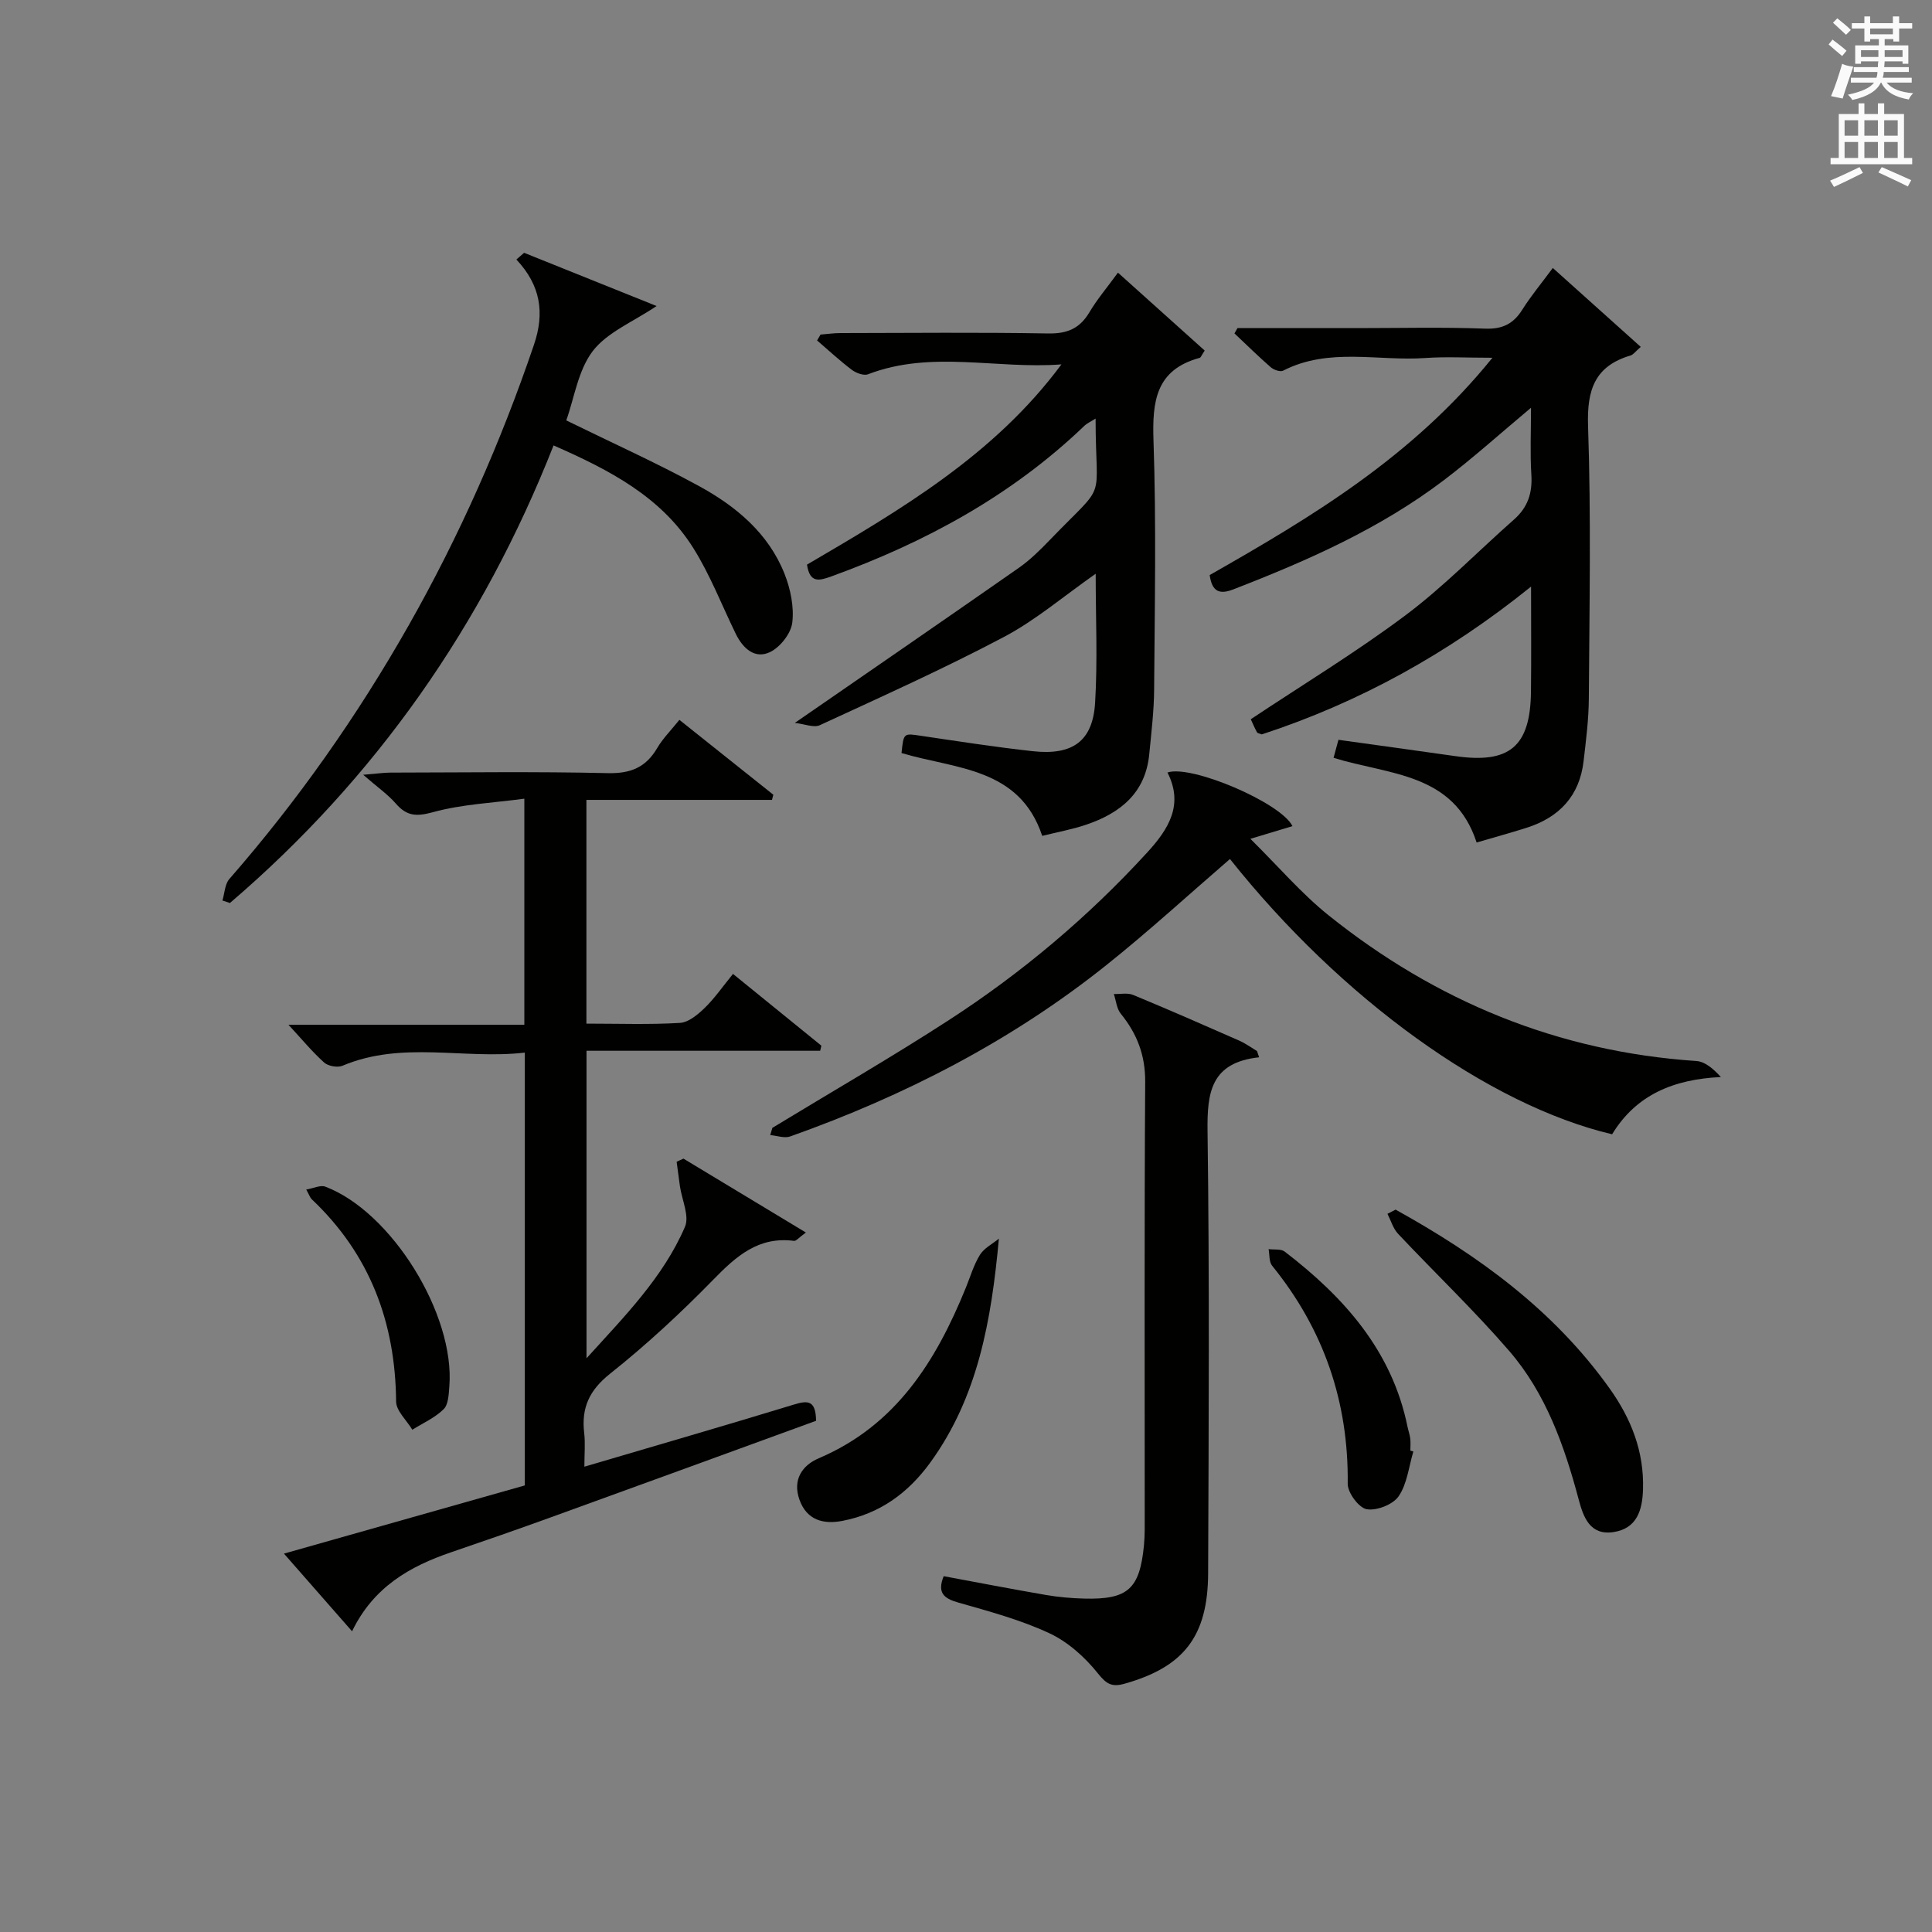
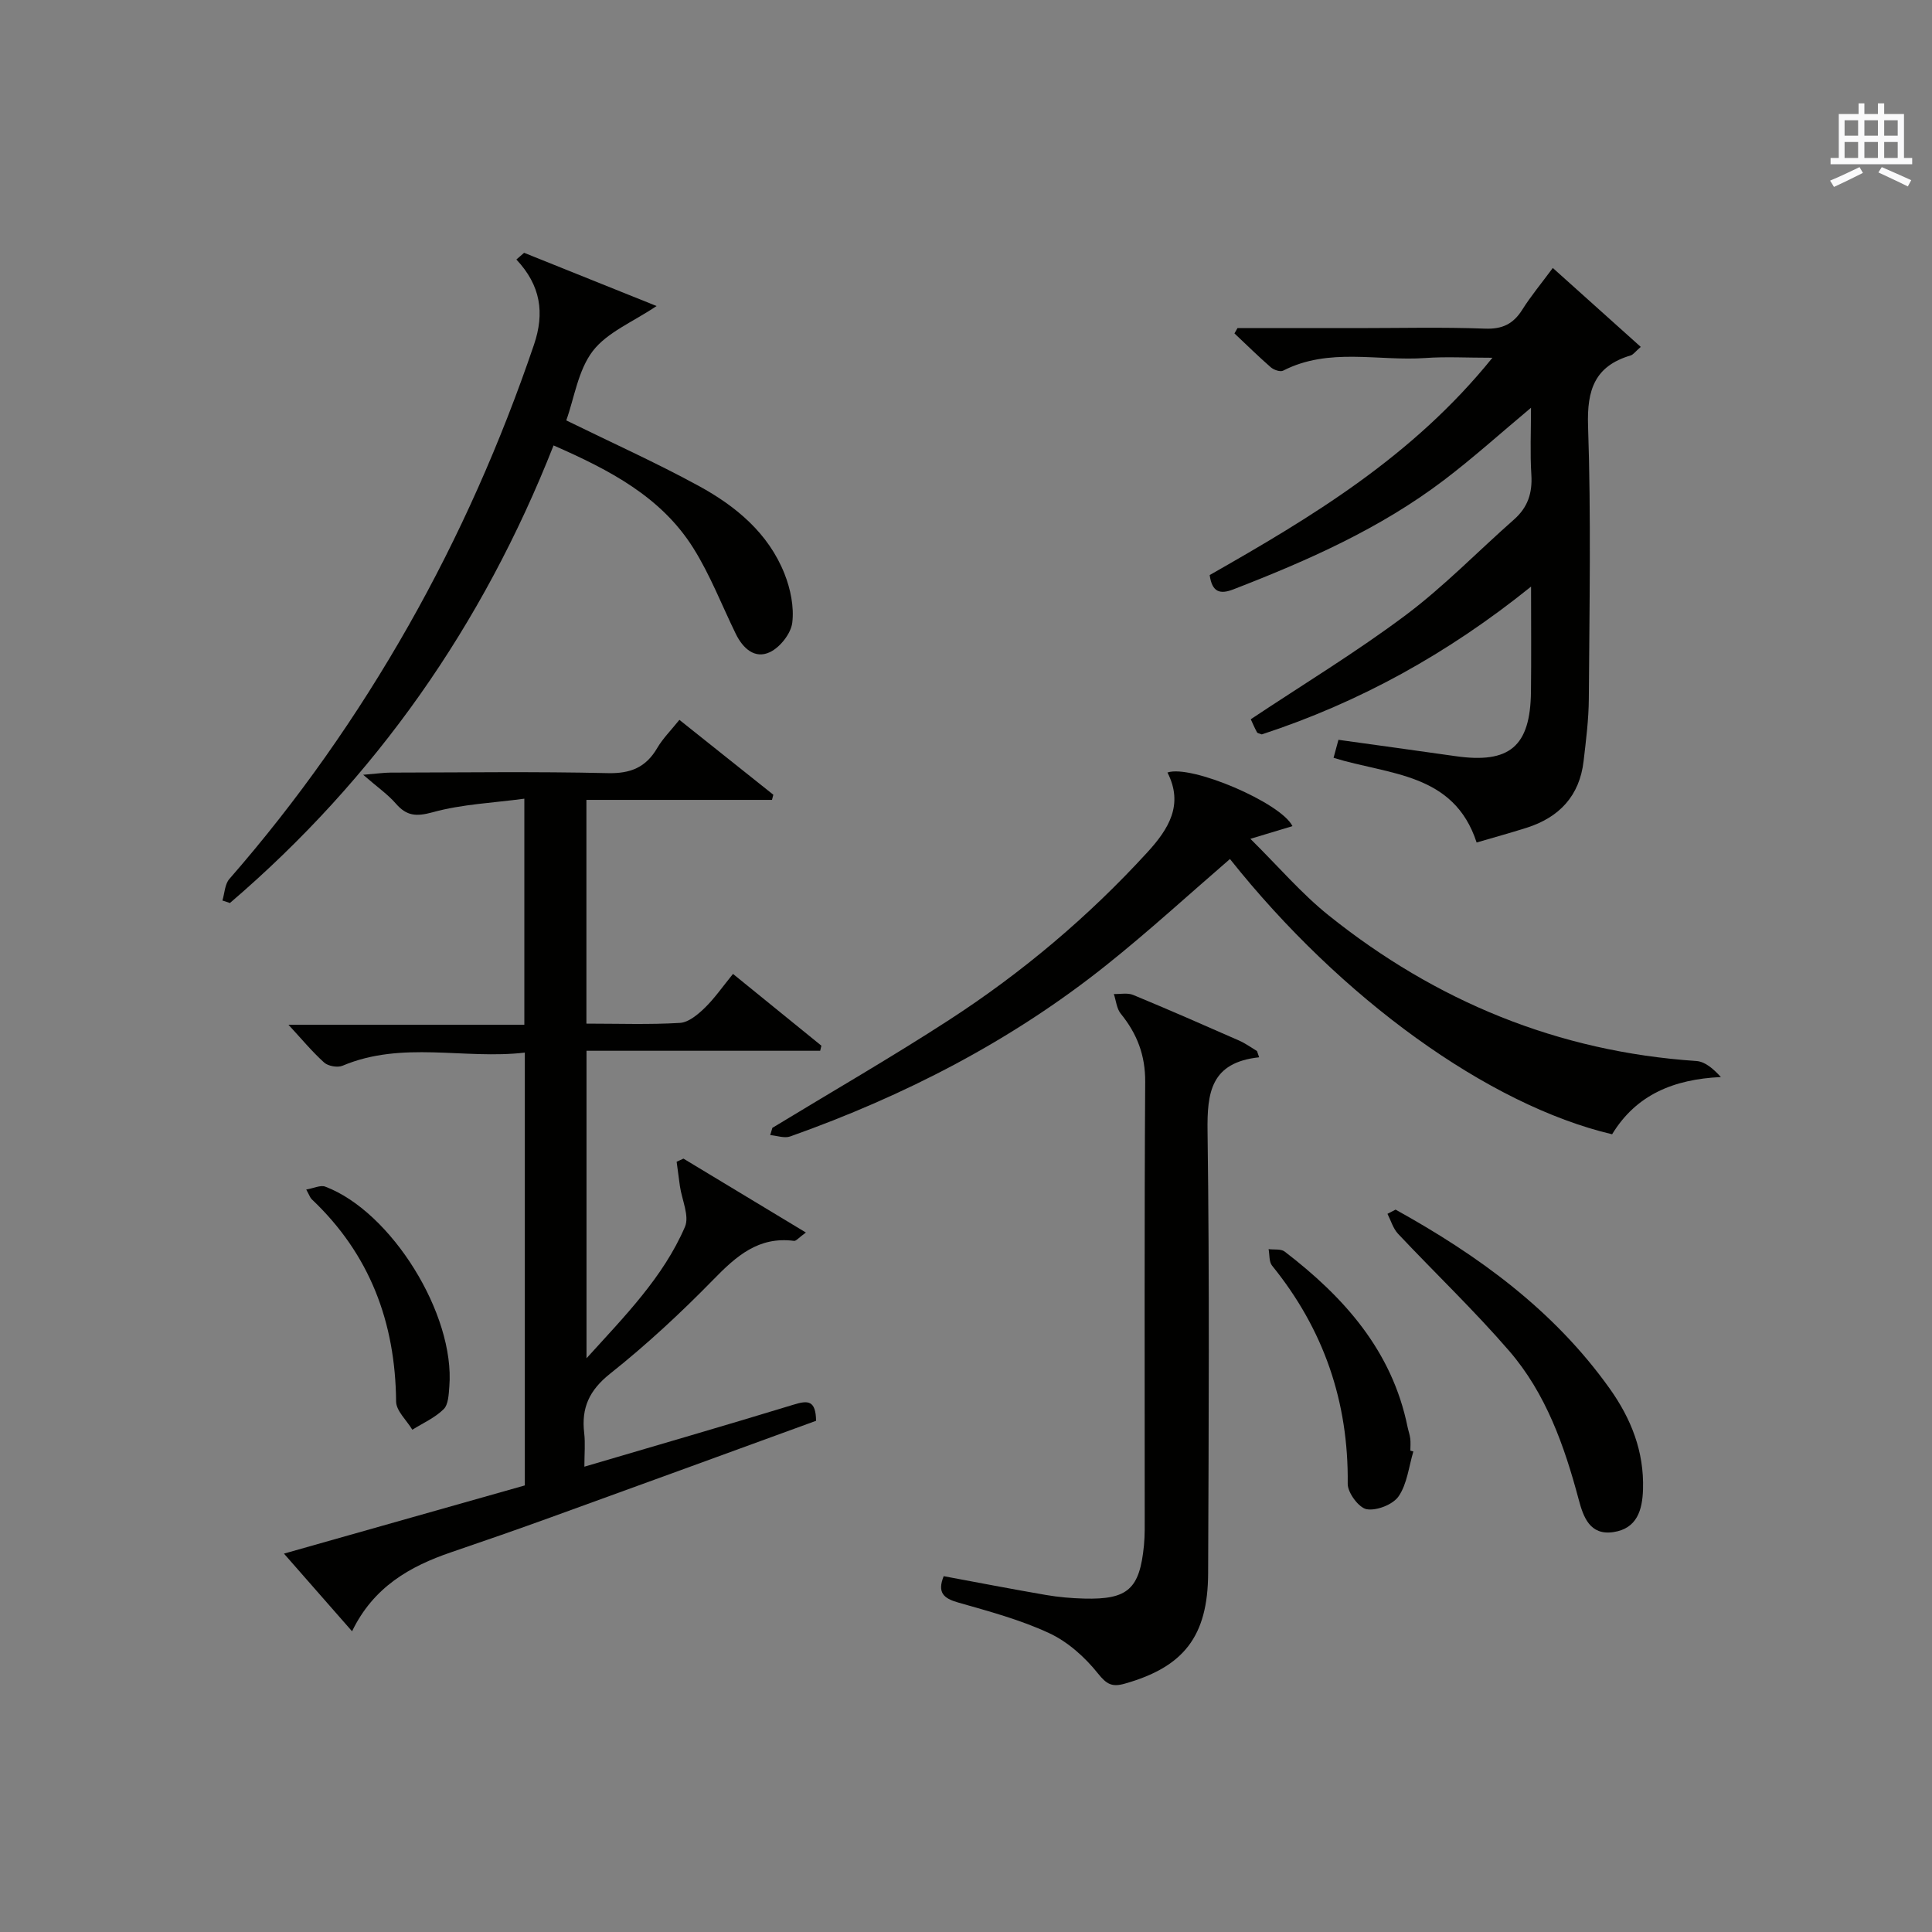
<svg xmlns="http://www.w3.org/2000/svg" version="1.1" id="漢-ZDIC-典" x="0px" y="0px" viewBox="0 0 400 400" style="enable-background:new 0 0 400 400;" xml:space="preserve">
  <rect x="0" y="0" width="400" height="400" fill="#808080" stroke="none" />
  <style type="text/css">
	.st1{fill:#010100;}
	.st2{fill:#fafafb;}
</style>
  <g>
    <path class="st1" d="M121.41,211.93c6.73,0,13.07,0.23,19.37-0.15c1.78-0.11,3.69-1.72,5.11-3.09c2.02-1.95,3.64-4.31,5.87-7.05   c6.13,4.98,12.22,9.92,18.3,14.86c-0.08,0.35-0.17,0.7-0.25,1.05c-15.98,0-31.96,0-48.38,0c0,21.37,0,42.05,0,63.67   c7.96-8.78,15.88-16.78,20.38-27.21c0.97-2.24-0.63-5.59-1.04-8.42c-0.24-1.69-0.45-3.38-0.68-5.06c0.47-0.22,0.94-0.44,1.41-0.65   c8.25,4.98,16.5,9.96,25.35,15.3c-1.48,1.07-2.02,1.79-2.46,1.73c-7.34-0.96-11.95,3.15-16.69,8.01   c-6.73,6.89-13.85,13.5-21.39,19.49c-4.32,3.44-5.97,7.08-5.36,12.28c0.25,2.12,0.04,4.29,0.04,6.97   c14.8-4.36,29.12-8.51,43.38-12.86c2.82-0.86,4.53-0.98,4.59,3.36c-18.12,6.6-36.48,13.32-54.87,19.97   c-6.87,2.49-13.77,4.89-20.69,7.25c-8.57,2.92-16.08,7.2-20.51,16.36c-4.87-5.55-9.27-10.57-14.1-16.08   c17.09-4.84,33.33-9.43,49.87-14.12c0-29.56,0-59.14,0-89.61c-12.55,1.47-25.35-2.51-37.75,2.72c-1.03,0.43-2.98,0.08-3.81-0.67   c-2.54-2.3-4.74-4.97-7.38-7.82c16.3,0,32.36,0,48.84,0c0-15.44,0-30.47,0-46.8c-6.44,0.87-12.89,1.13-18.95,2.8   c-3.46,0.95-5.42,0.79-7.67-1.8c-1.62-1.87-3.72-3.32-6.75-5.95c2.96-0.24,4.31-0.45,5.66-0.45c15-0.02,30-0.24,44.99,0.11   c4.73,0.11,7.88-1.19,10.23-5.2c1.16-1.98,2.85-3.66,4.59-5.83c6.57,5.24,13.01,10.37,19.45,15.5c-0.09,0.36-0.19,0.72-0.28,1.07   c-12.67,0-25.34,0-38.42,0C121.41,181.31,121.41,196.34,121.41,211.93z" />
    <path class="st1" d="M256.21,67.93c8.25,0,16.51,0,24.76,0c8.83,0,17.66-0.22,26.48,0.11c3.63,0.14,5.88-0.99,7.74-3.95   c1.76-2.8,3.9-5.36,6.3-8.61c6.13,5.5,12.06,10.82,18.21,16.34c-1.12,0.97-1.54,1.6-2.09,1.77c-7.42,2.2-9.07,7.09-8.82,14.59   c0.64,18.8,0.28,37.64,0.16,56.46c-0.03,4.31-0.58,8.62-1.08,12.91c-0.83,7.24-5.05,11.7-11.86,13.85   c-3.31,1.05-6.65,1.96-10.29,3.03c-4.73-14.48-18.12-13.96-29.62-17.53c0.35-1.28,0.66-2.45,1.01-3.73   c8.2,1.14,16.22,2.24,24.22,3.38c11.21,1.61,15.51-2,15.64-13.32c0.08-6.92,0.02-13.85,0.02-21.78   c-17.3,13.94-35.64,24.01-55.75,30.6c-0.43-0.18-0.87-0.22-0.99-0.43c-0.53-0.97-0.96-2-1.29-2.71   c10.91-7.26,21.87-13.91,32.08-21.56c7.95-5.96,14.94-13.2,22.42-19.79c2.86-2.52,3.83-5.5,3.59-9.27   c-0.28-4.47-0.07-8.97-0.07-13.87c-6.2,5.18-11.89,10.32-17.98,14.95c-13.22,10.05-28.26,16.69-43.64,22.65   c-2.78,1.08-4.41,0.6-4.91-2.96c21.02-11.97,41.98-24.47,58.54-44.99c-5.42,0-9.65-0.25-13.84,0.05c-9.83,0.7-20-2.25-29.49,2.62   c-0.6,0.31-1.94-0.16-2.56-0.7c-2.58-2.25-5.02-4.66-7.52-7.01C255.81,68.66,256.01,68.3,256.21,67.93z" />
-     <path class="st1" d="M164.56,149.67c16.4-11.33,31.44-21.67,46.4-32.12c2.3-1.61,4.35-3.64,6.31-5.67c12.23-12.69,9.57-7.08,9.56-25.22   c-0.94,0.6-1.76,0.96-2.36,1.54c-15.05,14.42-32.91,24.09-52.35,31.14c-2.54,0.92-4.46,1.43-5.04-2.44   c19.35-11.34,38.8-22.71,52.68-41.46c-13.44,1.04-26.94-3-40.05,2.05c-0.89,0.34-2.47-0.26-3.35-0.92   c-2.5-1.89-4.81-4.04-7.19-6.08c0.24-0.41,0.47-0.81,0.71-1.22c1.38-0.11,2.76-0.31,4.14-0.31c14.33-0.02,28.66-0.17,42.98,0.08   c3.93,0.07,6.54-1.01,8.54-4.37c1.6-2.7,3.66-5.12,5.92-8.22c6.19,5.56,12.12,10.88,17.96,16.13c-0.67,1-0.8,1.45-1.04,1.51   c-9.09,2.47-9.84,8.99-9.56,17.17c0.59,17.14,0.25,34.32,0.13,51.48c-0.03,4.48-0.58,8.95-1.01,13.42   c-0.78,8.07-6.06,12.23-13.14,14.61c-2.81,0.95-5.77,1.48-9.02,2.29c-4.71-14.2-18-13.82-29.13-17.15c0.44-4.2,0.42-4.11,4.03-3.57   c7.71,1.14,15.42,2.34,23.17,3.19c8.25,0.9,12.4-2.1,12.88-10.04c0.53-8.75,0.12-17.56,0.12-26.7   c-6.53,4.56-12.37,9.58-19.01,13.09c-12.45,6.58-25.33,12.36-38.12,18.27C168.48,150.71,166.6,149.9,164.56,149.67z" />
    <path class="st1" d="M159.91,233.51c12.2-7.42,24.59-14.56,36.56-22.32c15.13-9.81,28.86-21.38,41.07-34.72c4.42-4.83,7.57-9.87,4.17-16.53   c4.88-1.69,23.52,6.26,25.88,11.1c-2.5,0.76-4.93,1.49-8.71,2.63c5.81,5.74,10.56,11.32,16.18,15.83   c22.24,17.82,47.52,28.24,76.14,30.17c1.79,0.12,3.48,1.55,5.09,3.32c-9.77,0.46-17.53,3.65-22.52,11.85   c-25.61-6.05-56.11-28.06-79.12-56.99c-8.52,7.35-16.82,14.97-25.61,21.98c-19.67,15.7-41.78,27.06-65.44,35.46   c-1.19,0.42-2.74-0.16-4.13-0.28C159.62,234.51,159.76,234.01,159.91,233.51z" />
    <path class="st1" d="M260.69,218.9c-10.01,1.08-10.79,7.29-10.68,15.35c0.41,30.49,0.24,60.99,0.12,91.48c-0.05,13.11-5.1,19.41-17.25,22.85   c-2.67,0.76-3.77,0.13-5.58-2.13c-2.68-3.36-6.23-6.54-10.09-8.33c-5.98-2.78-12.47-4.52-18.85-6.34   c-3.02-0.86-4.34-2.06-2.98-5.45c6.99,1.3,14.07,2.67,21.16,3.89c2.61,0.45,5.28,0.68,7.93,0.75c9.03,0.23,11.48-1.96,12.37-10.98   c0.21-2.15,0.16-4.33,0.16-6.49c0.01-29.83-0.09-59.65,0.1-89.48c0.04-5.54-1.68-9.99-5.06-14.15c-0.85-1.05-0.97-2.69-1.43-4.07   c1.34,0.04,2.84-0.29,4,0.19c7.37,3.05,14.67,6.25,21.96,9.46c1.29,0.57,2.46,1.43,3.68,2.16   C260.39,218.04,260.54,218.47,260.69,218.9z" />
    <path class="st1" d="M117.24,87.04c9.35,4.59,18.57,8.73,27.42,13.56c7.68,4.19,14.43,9.77,17.77,18.21c1.24,3.14,2,6.84,1.6,10.12   c-0.28,2.25-2.52,5.09-4.63,6.09c-3.15,1.49-5.61-0.81-7.07-3.8c-2.9-5.94-5.3-12.2-8.8-17.77c-6.65-10.58-17.27-16.12-28.92-21.23   c-14.66,37.22-36.8,68.88-67.01,94.74c-0.52-0.17-1.03-0.35-1.55-0.52c0.46-1.5,0.49-3.38,1.44-4.46   c14.17-16.23,26.49-33.76,37.11-52.48c10.51-18.53,19.09-37.93,25.95-58.12c2.25-6.61,1.39-12.3-3.64-17.65   c0.53-0.46,1.06-0.93,1.6-1.39c9.13,3.67,18.27,7.34,27.43,11.02c-4.9,3.3-10.22,5.42-13.22,9.33   C119.68,76.68,118.9,82.41,117.24,87.04z" />
    <path class="st1" d="M288.94,250.44c17.15,9.5,32.76,20.81,44.33,37.05c4.47,6.28,7.13,13.05,6.9,20.84c-0.13,4.32-1.24,8.16-6.17,8.88   c-4.83,0.7-6.18-3.12-7.14-6.72c-2.97-11.15-6.8-22.01-14.42-30.82c-7.27-8.41-15.36-16.12-22.99-24.23   c-1.03-1.1-1.48-2.74-2.19-4.13C287.83,251.01,288.39,250.73,288.94,250.44z" />
-     <path class="st1" d="M206.81,256.45c-1.56,16.98-4.36,32.77-14.18,46.32c-4.62,6.38-10.5,10.62-18.21,12.11c-3.9,0.75-7.39-0.1-8.91-4.41   c-1.46-4.12,0.6-7.1,4-8.55c15.99-6.8,24.26-20.09,30.44-35.27c0.94-2.31,1.65-4.77,2.94-6.86   C203.76,258.4,205.48,257.54,206.81,256.45z" />
    <path class="st1" d="M292.62,300.51c-0.94,3.14-1.28,6.69-3.04,9.27c-1.17,1.72-4.55,3.04-6.61,2.69c-1.63-0.28-3.96-3.42-3.94-5.26   c0.19-17-4.97-31.99-15.66-45.17c-0.65-0.8-0.5-2.26-0.72-3.42c1.12,0.15,2.54-0.09,3.32,0.5c12.28,9.42,22.24,20.51,25.45,36.31   c0.17,0.81,0.46,1.61,0.56,2.42c0.1,0.82,0.02,1.66,0.02,2.49C292.21,300.4,292.41,300.46,292.62,300.51z" />
    <path class="st1" d="M63.4,246.28c1.57-0.27,2.96-0.97,3.94-0.6c13.72,5.19,26.89,26.47,25.69,41.37c-0.13,1.63-0.19,3.74-1.18,4.71   c-1.8,1.78-4.28,2.87-6.48,4.25c-1.17-1.95-3.34-3.89-3.36-5.84c-0.15-16.4-5.44-30.51-17.48-41.89   C64.21,247.97,64.06,247.46,63.4,246.28z" />
-     <path class="st2" d="M378.6,9.2l0.8-1c0.9,0.7,1.9,1.4,2.9,2.3l-0.9,1.1C380.3,10.7,379.4,9.9,378.6,9.2z M379.1,19.9   c0.9-2.1,1.6-4.3,2.3-6.7c0.4,0.2,0.8,0.4,2.3,0.6c-0.7,2.1-1.5,4.3-2.2,6.6L379.1,19.9z M379.5,4.7l0.9-0.9c1,0.8,2,1.6,2.8,2.4   l-1,1C381.2,6.3,380.3,5.4,379.5,4.7z M392,3.4h1.2v1.4h2.7v1.1h-2.7v2.7H392V8.1h-1.8v1.3h4.9v3.8h-1.2v-0.5h-3.7   c0,0.4-0.1,0.9-0.1,1.2h5.1v1H390c0,0.5-0.1,0.9-0.2,1.2h6v1h-5.2c1.1,1.3,2.9,2,5.5,2.2c-0.4,0.4-0.7,0.8-0.9,1.3   c-2.9-0.5-4.8-1.6-5.7-3.5h-0.1c-0.8,1.7-2.7,2.9-5.9,3.6c-0.2-0.4-0.6-0.8-0.9-1.1c2.8-0.6,4.6-1.4,5.4-2.5h-4.8v-1h5.3   c0.1-0.3,0.2-0.7,0.2-1.2h-4.9v-1h5c0-0.4,0-0.8,0.1-1.2h-3.6v0.5h-1.2V9.4h4.9V8.1h-1.8v0.5H386V5.9h-2.6V4.8h2.6V3.4h1.2v1.4h4.7   V3.4z M385.3,11.8h3.6c0-0.4,0-0.9,0-1.4h-3.6V11.8z M387.2,7.1h4.7V5.9h-4.7V7.1z M393.9,10.4h-3.7c0,0.5,0,1,0,1.4h3.7V10.4z" />
    <path class="st2" d="M384.7,21.4h1.3v2.2h2.8v-2.2h1.3v2.2h4.1v9.1h1.7V34h-16.9v-1.3h1.7v-9.1h4.1V21.4z M385,34.6l0.7,1.2   c-1.8,0.9-3.8,1.9-6,2.9c-0.2-0.4-0.5-0.8-0.8-1.3C381.3,36.4,383.3,35.4,385,34.6z M381.9,28.1h2.8v-3.2h-2.8V28.1z M381.9,32.7   h2.8v-3.3h-2.8V32.7z M386,28.1h2.8v-3.2H386V28.1z M386,32.7h2.8v-3.3H386V32.7z M389.6,34.6c2.1,0.9,4.1,1.8,6.1,2.7l-0.7,1.3   c-2.2-1.1-4.2-2-6.1-2.9L389.6,34.6z M392.9,24.9h-2.8v3.2h2.8V24.9z M390.1,32.7h2.8v-3.3h-2.8V32.7z" />
  </g>
</svg>